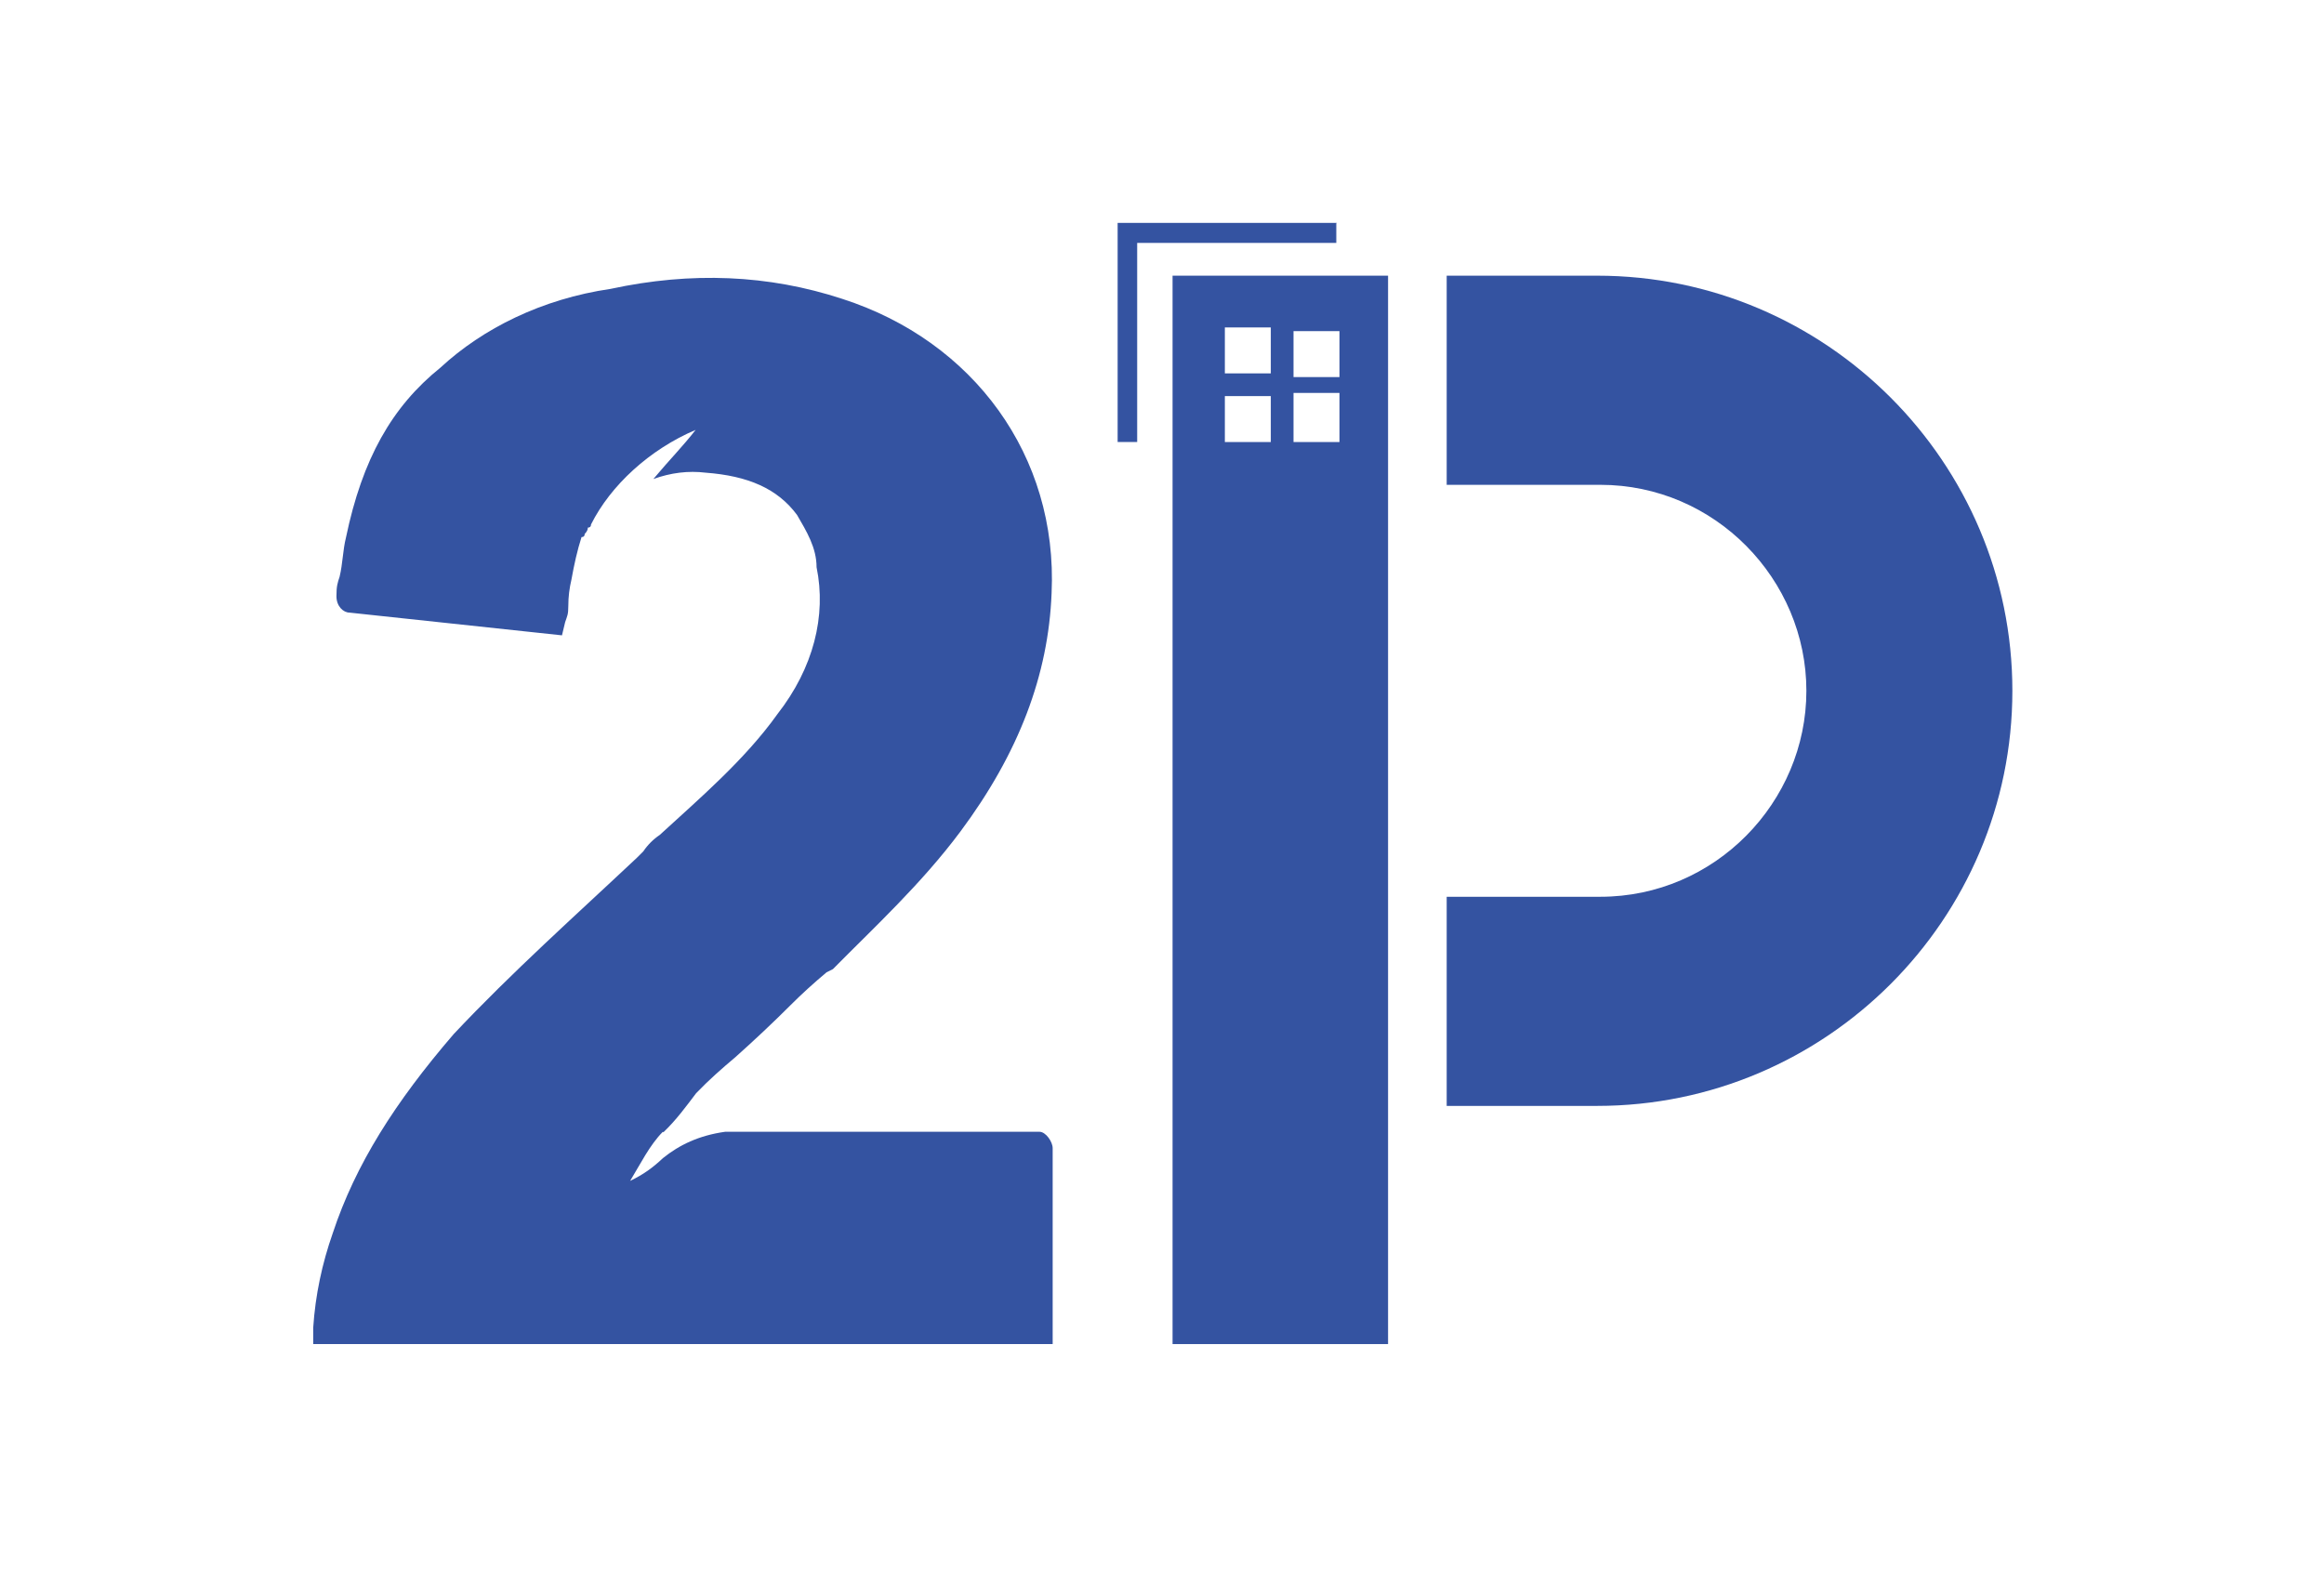
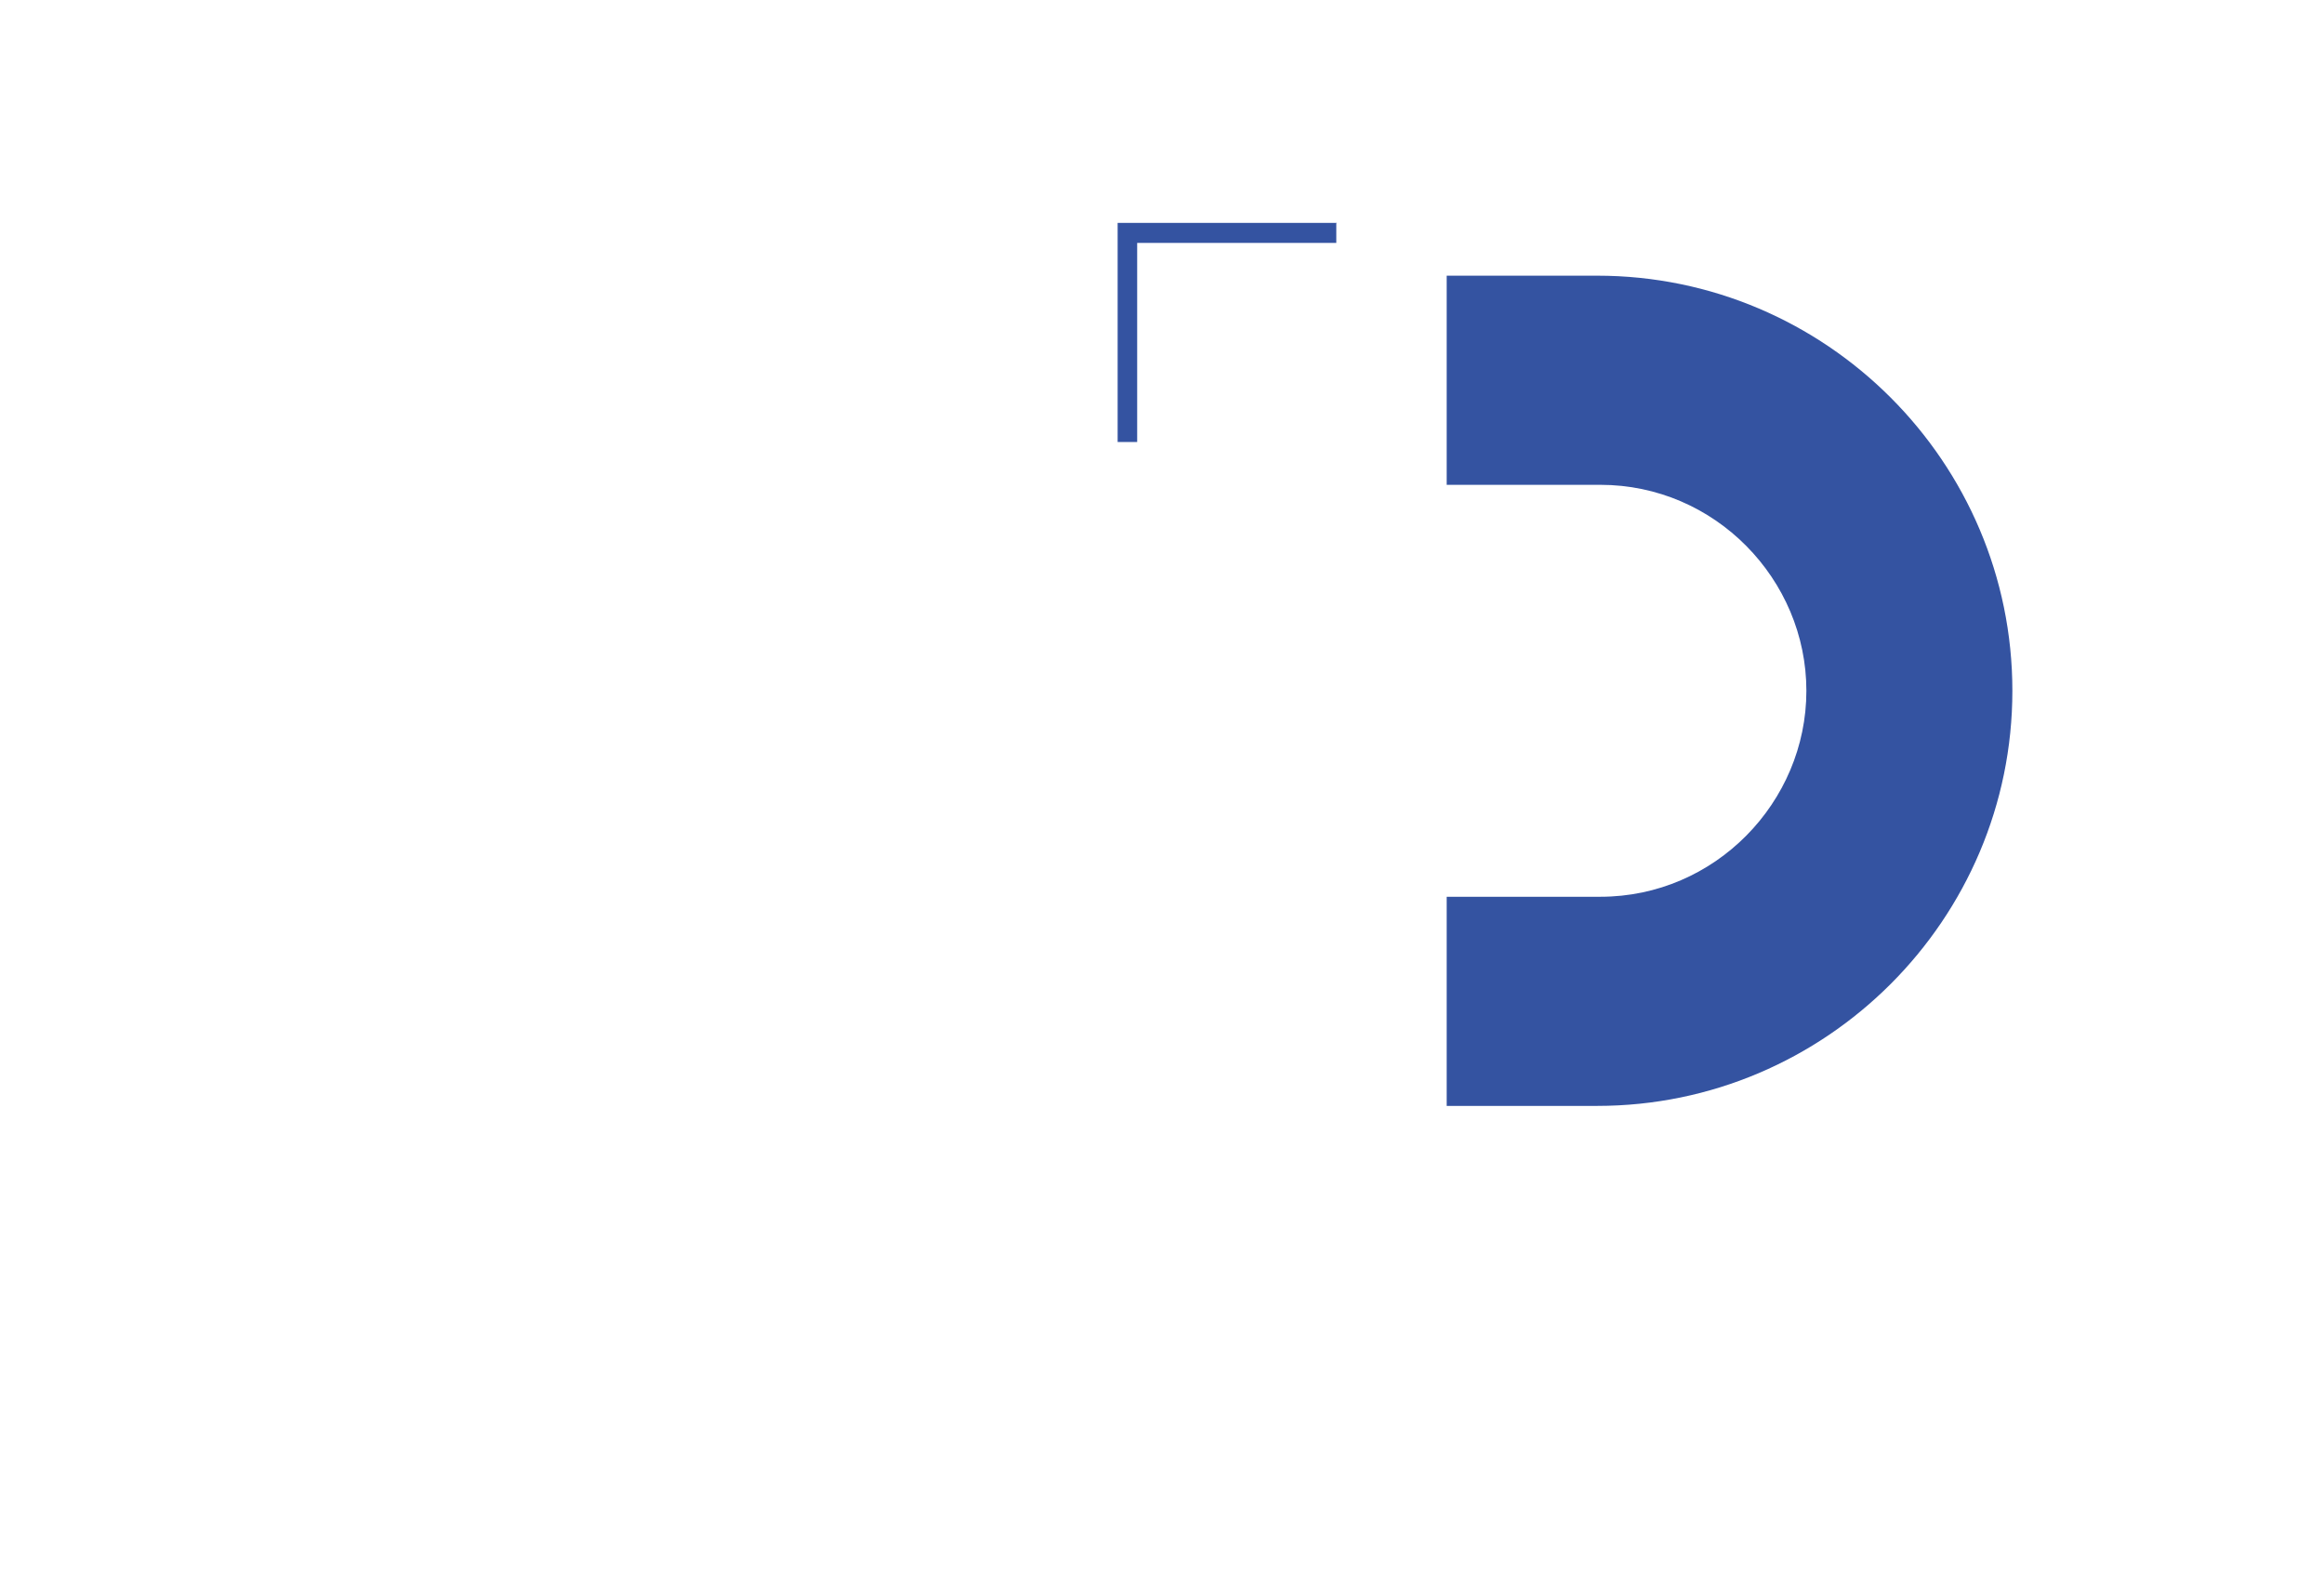
<svg xmlns="http://www.w3.org/2000/svg" version="1.2" viewBox="0 0 440 297" width="440" height="297">
  <style>.a{fill:#3453a1}</style>
-   <path class="a" d="m222 52.2v202.3h40.8v-202.3zm18.6 31.5h-8.7v-8.7h8.7zm0-13h-8.7v-8.7h8.7zm13 13h-8.7v-9.3h8.7zm0-12.3h-8.7v-8.7h8.7z" />
  <path class="a" d="m381 130.8c0 43.3-35.3 78.6-78.6 78.6h-28.5v-39.6h29.1c21.7 0 39-17.9 39-39 0-21.1-17.3-39-39-39h-29.1v-39.6h28.5c43.3 0 78.6 35.3 78.6 78.6z" />
  <path fill-rule="evenodd" class="a" d="m253 42.3v3.7h-37.7v37.7h-3.7v-41.5h41.5z" />
-   <path class="a" d="m125.5 214.3c-2.5 2.5-4.3 6.2-6.2 9.3 2.5-1.2 4.3-2.5 6.2-4.3 3.1-2.5 6.8-4.3 11.8-5 1.2 0 2.3 0 3.1 0 4.1 0 8 0 11.8 0h44.6c1.2 0 2.5 1.9 2.5 3.1v37.1h-140v-3.1c0.4-6.2 1.7-12.2 3.7-17.9 4.3-13 11.8-24.8 22.9-37.7 11.1-11.8 22.9-22.3 34.7-33.4l1.2-1.2c0.8-1.2 1.9-2.3 3.1-3.1 7.4-6.8 16.1-14.2 22.3-22.9 6.8-8.7 9.3-18.6 7.4-27.8 0-3.7-1.9-6.8-3.7-9.9-3.7-5-9.3-7.4-17.3-8q-4.9-0.6-9.9 1.2c3.1-3.7 5.6-6.2 8-9.3-8.7 3.7-16.1 10.5-19.8 17.9q0 0.6-0.6 0.6 0 0.6-0.6 1.2 0 0.6-0.6 0.6c-0.8 2.5-1.4 5.2-1.9 8-0.4 1.7-0.6 3.3-0.6 5 0 1.7-0.2 1.9-0.6 3.1l-0.6 2.5-40.2-4.3c-1.2 0-2.5-1.2-2.5-3.1 0-1.9 0.2-2.5 0.6-3.7 0.6-2.5 0.6-5 1.2-7.4 3.1-14.9 8.7-24.8 17.9-32.2 8-7.4 19.2-13 32.2-14.9 15.3-3.3 29.9-2.7 43.9 1.9 24.8 8 40.8 29.7 39.6 55.7-0.6 15.5-6.2 30.3-17.3 45.2-7.4 9.9-16.1 17.9-24.1 26l-1.2 0.6c-2.5 2.1-4.7 4.1-6.8 6.2q-4.9 4.9-10.5 9.9c-2.5 2.1-5 4.3-7.4 6.8-1.9 2.5-3.7 5-6.2 7.4z" />
</svg>